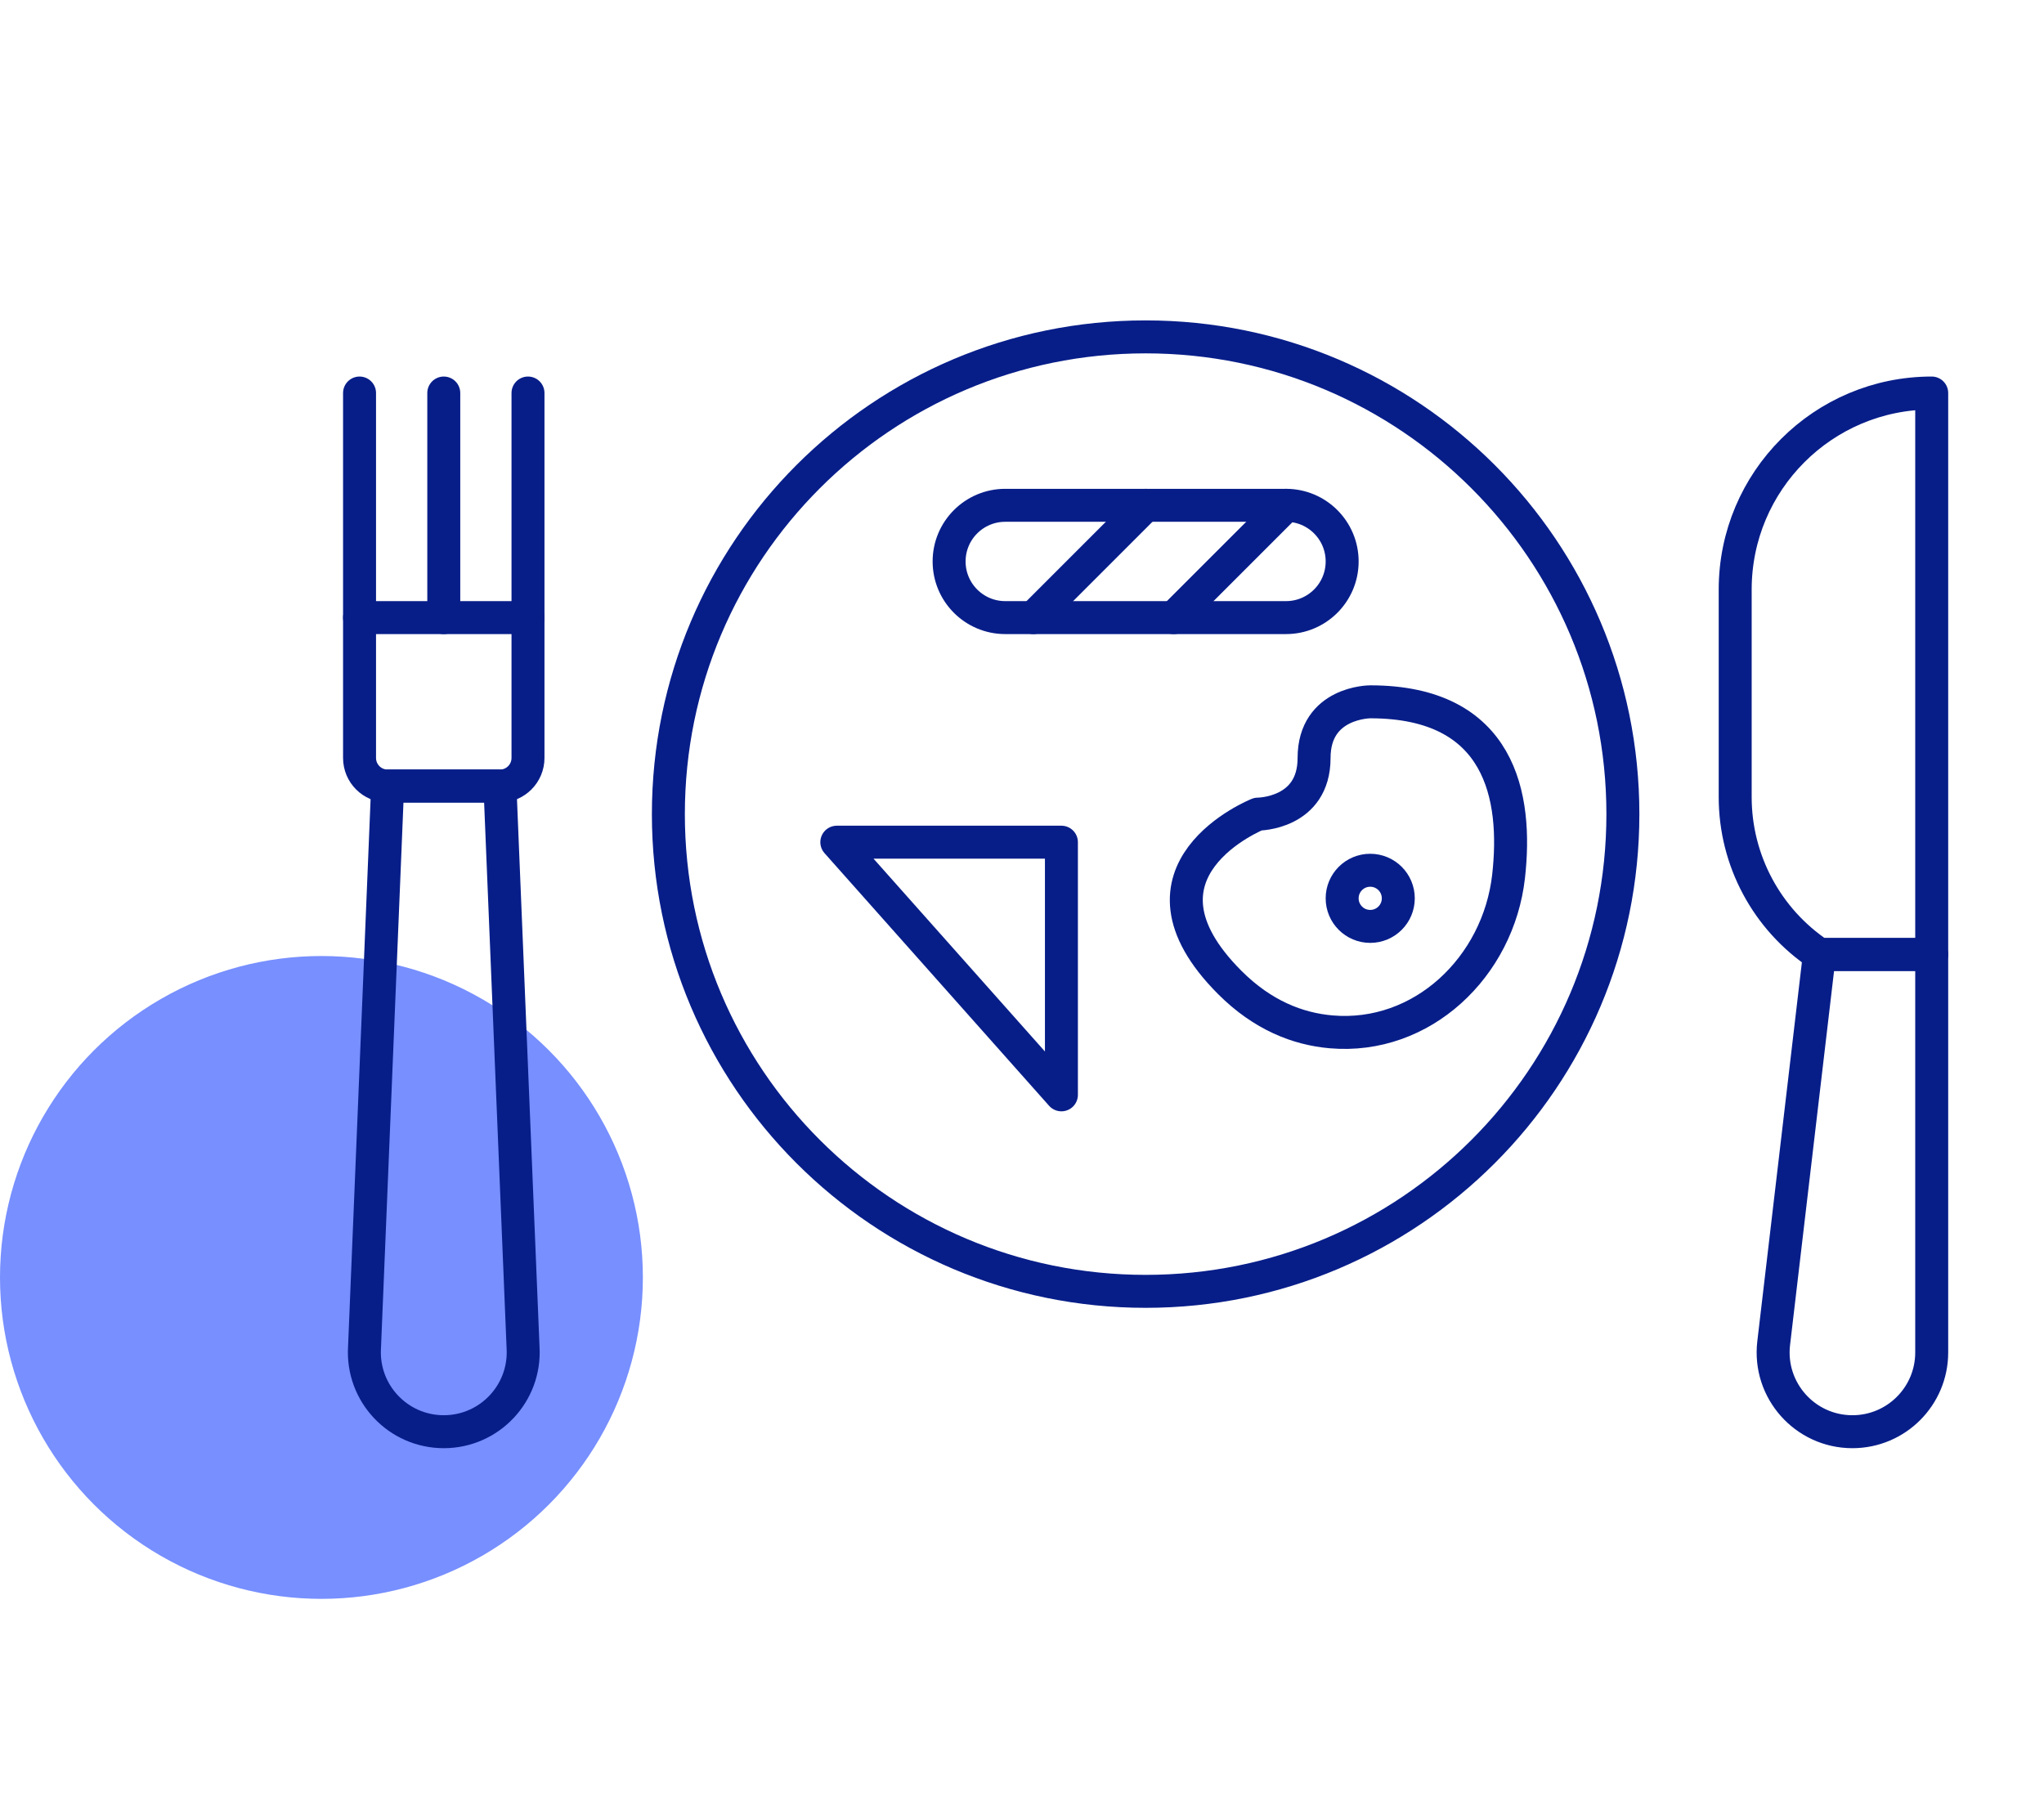
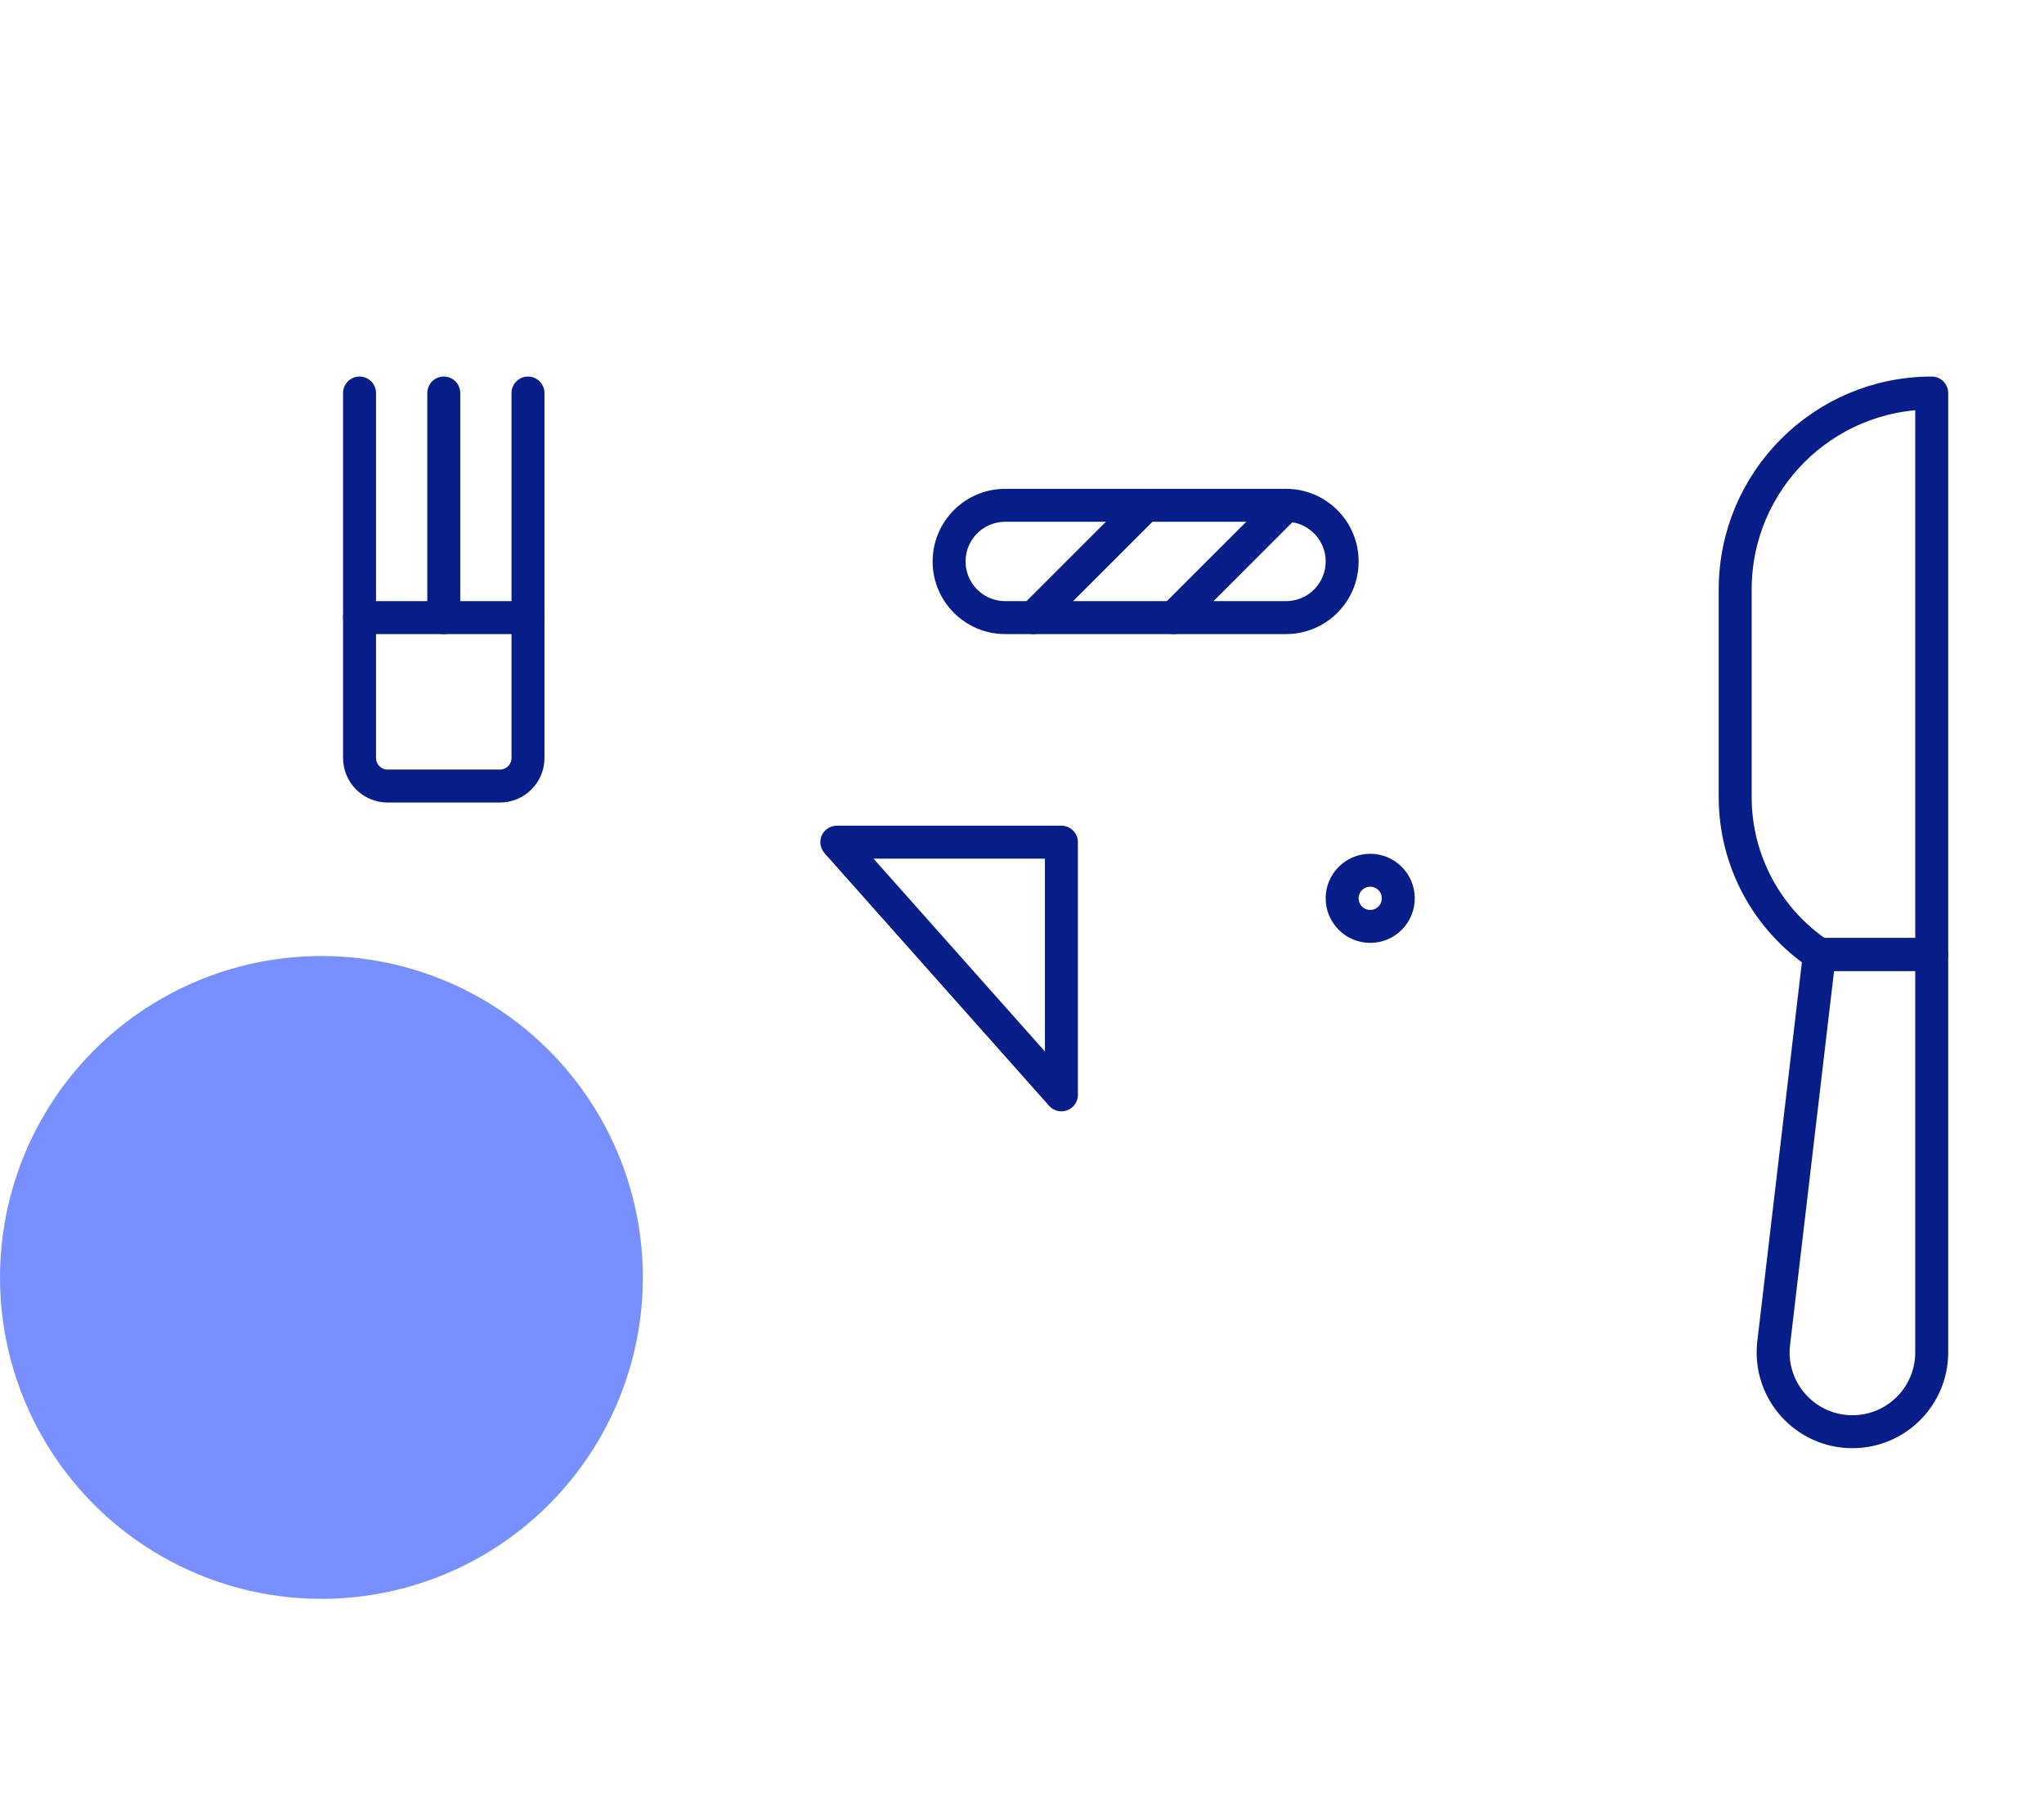
<svg xmlns="http://www.w3.org/2000/svg" width="124" height="109" viewBox="0 0 124 109" fill="none">
  <circle cx="19.5" cy="77.5" r="19.5" fill="#778FFF" />
-   <path d="M69.5 78.344C85.49 78.344 98.453 65.381 98.453 49.391C98.453 33.4 85.49 20.438 69.5 20.438C53.51 20.438 40.547 33.4 40.547 49.391C40.547 65.381 53.51 78.344 69.5 78.344Z" stroke="#071E89" stroke-width="2" stroke-miterlimit="10" stroke-linecap="round" stroke-linejoin="round" />
-   <path d="M83.125 42.578C83.125 42.578 79.719 42.578 79.719 45.984C79.719 49.391 76.312 49.391 76.312 49.391C76.312 49.391 67.797 52.797 74.609 59.609C76.596 61.596 78.728 62.424 80.751 62.6C86.271 63.08 90.901 58.667 91.519 53.161C92.061 48.34 91.05 42.578 83.125 42.578Z" stroke="#071E89" stroke-width="2" stroke-miterlimit="10" stroke-linecap="round" stroke-linejoin="round" />
  <path d="M83.125 56.203C84.066 56.203 84.828 55.441 84.828 54.5C84.828 53.559 84.066 52.797 83.125 52.797C82.184 52.797 81.422 53.559 81.422 54.5C81.422 55.441 82.184 56.203 83.125 56.203Z" stroke="#071E89" stroke-width="2" stroke-miterlimit="10" stroke-linecap="round" stroke-linejoin="round" />
  <path d="M112.378 86.859H112.378C109.499 86.859 107.265 84.347 107.601 81.487L110.375 57.906H117.188V82.049C117.188 84.706 115.034 86.859 112.378 86.859Z" stroke="#071E89" stroke-width="2" stroke-miterlimit="10" stroke-linecap="round" stroke-linejoin="round" />
  <path d="M117.188 57.906V23.844H117.187C110.603 23.844 105.266 29.181 105.266 35.766V48.359C105.266 52.196 107.183 55.778 110.375 57.906L110.375 57.906H117.188Z" stroke="#071E89" stroke-width="2" stroke-miterlimit="10" stroke-linecap="round" stroke-linejoin="round" />
-   <path d="M26.922 86.859H26.922C24.15 86.859 21.95 84.526 22.113 81.759L23.516 47.688H30.329L31.732 81.759C31.894 84.526 29.694 86.859 26.922 86.859Z" stroke="#071E89" stroke-width="2" stroke-miterlimit="10" stroke-linecap="round" stroke-linejoin="round" />
  <path d="M32.031 37.469H21.812V45.984C21.812 46.925 22.575 47.688 23.516 47.688H30.328C31.269 47.688 32.031 46.925 32.031 45.984V37.469Z" stroke="#071E89" stroke-width="2" stroke-miterlimit="10" stroke-linecap="round" stroke-linejoin="round" />
  <path d="M21.812 37.469V23.844" stroke="#071E89" stroke-width="2" stroke-miterlimit="10" stroke-linecap="round" stroke-linejoin="round" />
  <path d="M26.922 37.469V23.844" stroke="#071E89" stroke-width="2" stroke-miterlimit="10" stroke-linecap="round" stroke-linejoin="round" />
  <path d="M32.031 37.469V23.844" stroke="#071E89" stroke-width="2" stroke-miterlimit="10" stroke-linecap="round" stroke-linejoin="round" />
  <path d="M78.016 37.469H60.984C59.103 37.469 57.578 35.944 57.578 34.062V34.062C57.578 32.181 59.103 30.656 60.984 30.656H78.016C79.897 30.656 81.422 32.181 81.422 34.062V34.062C81.422 35.944 79.897 37.469 78.016 37.469Z" stroke="#071E89" stroke-width="2" stroke-miterlimit="10" stroke-linecap="round" stroke-linejoin="round" />
  <path d="M62.688 37.469L69.5 30.656" stroke="#071E89" stroke-width="2" stroke-miterlimit="10" stroke-linecap="round" stroke-linejoin="round" />
  <path d="M71.203 37.469L78.016 30.656" stroke="#071E89" stroke-width="2" stroke-miterlimit="10" stroke-linecap="round" stroke-linejoin="round" />
  <path d="M50.766 51.094H64.391V66.422L50.766 51.094Z" stroke="#071E89" stroke-width="2" stroke-miterlimit="10" stroke-linecap="round" stroke-linejoin="round" />
</svg>